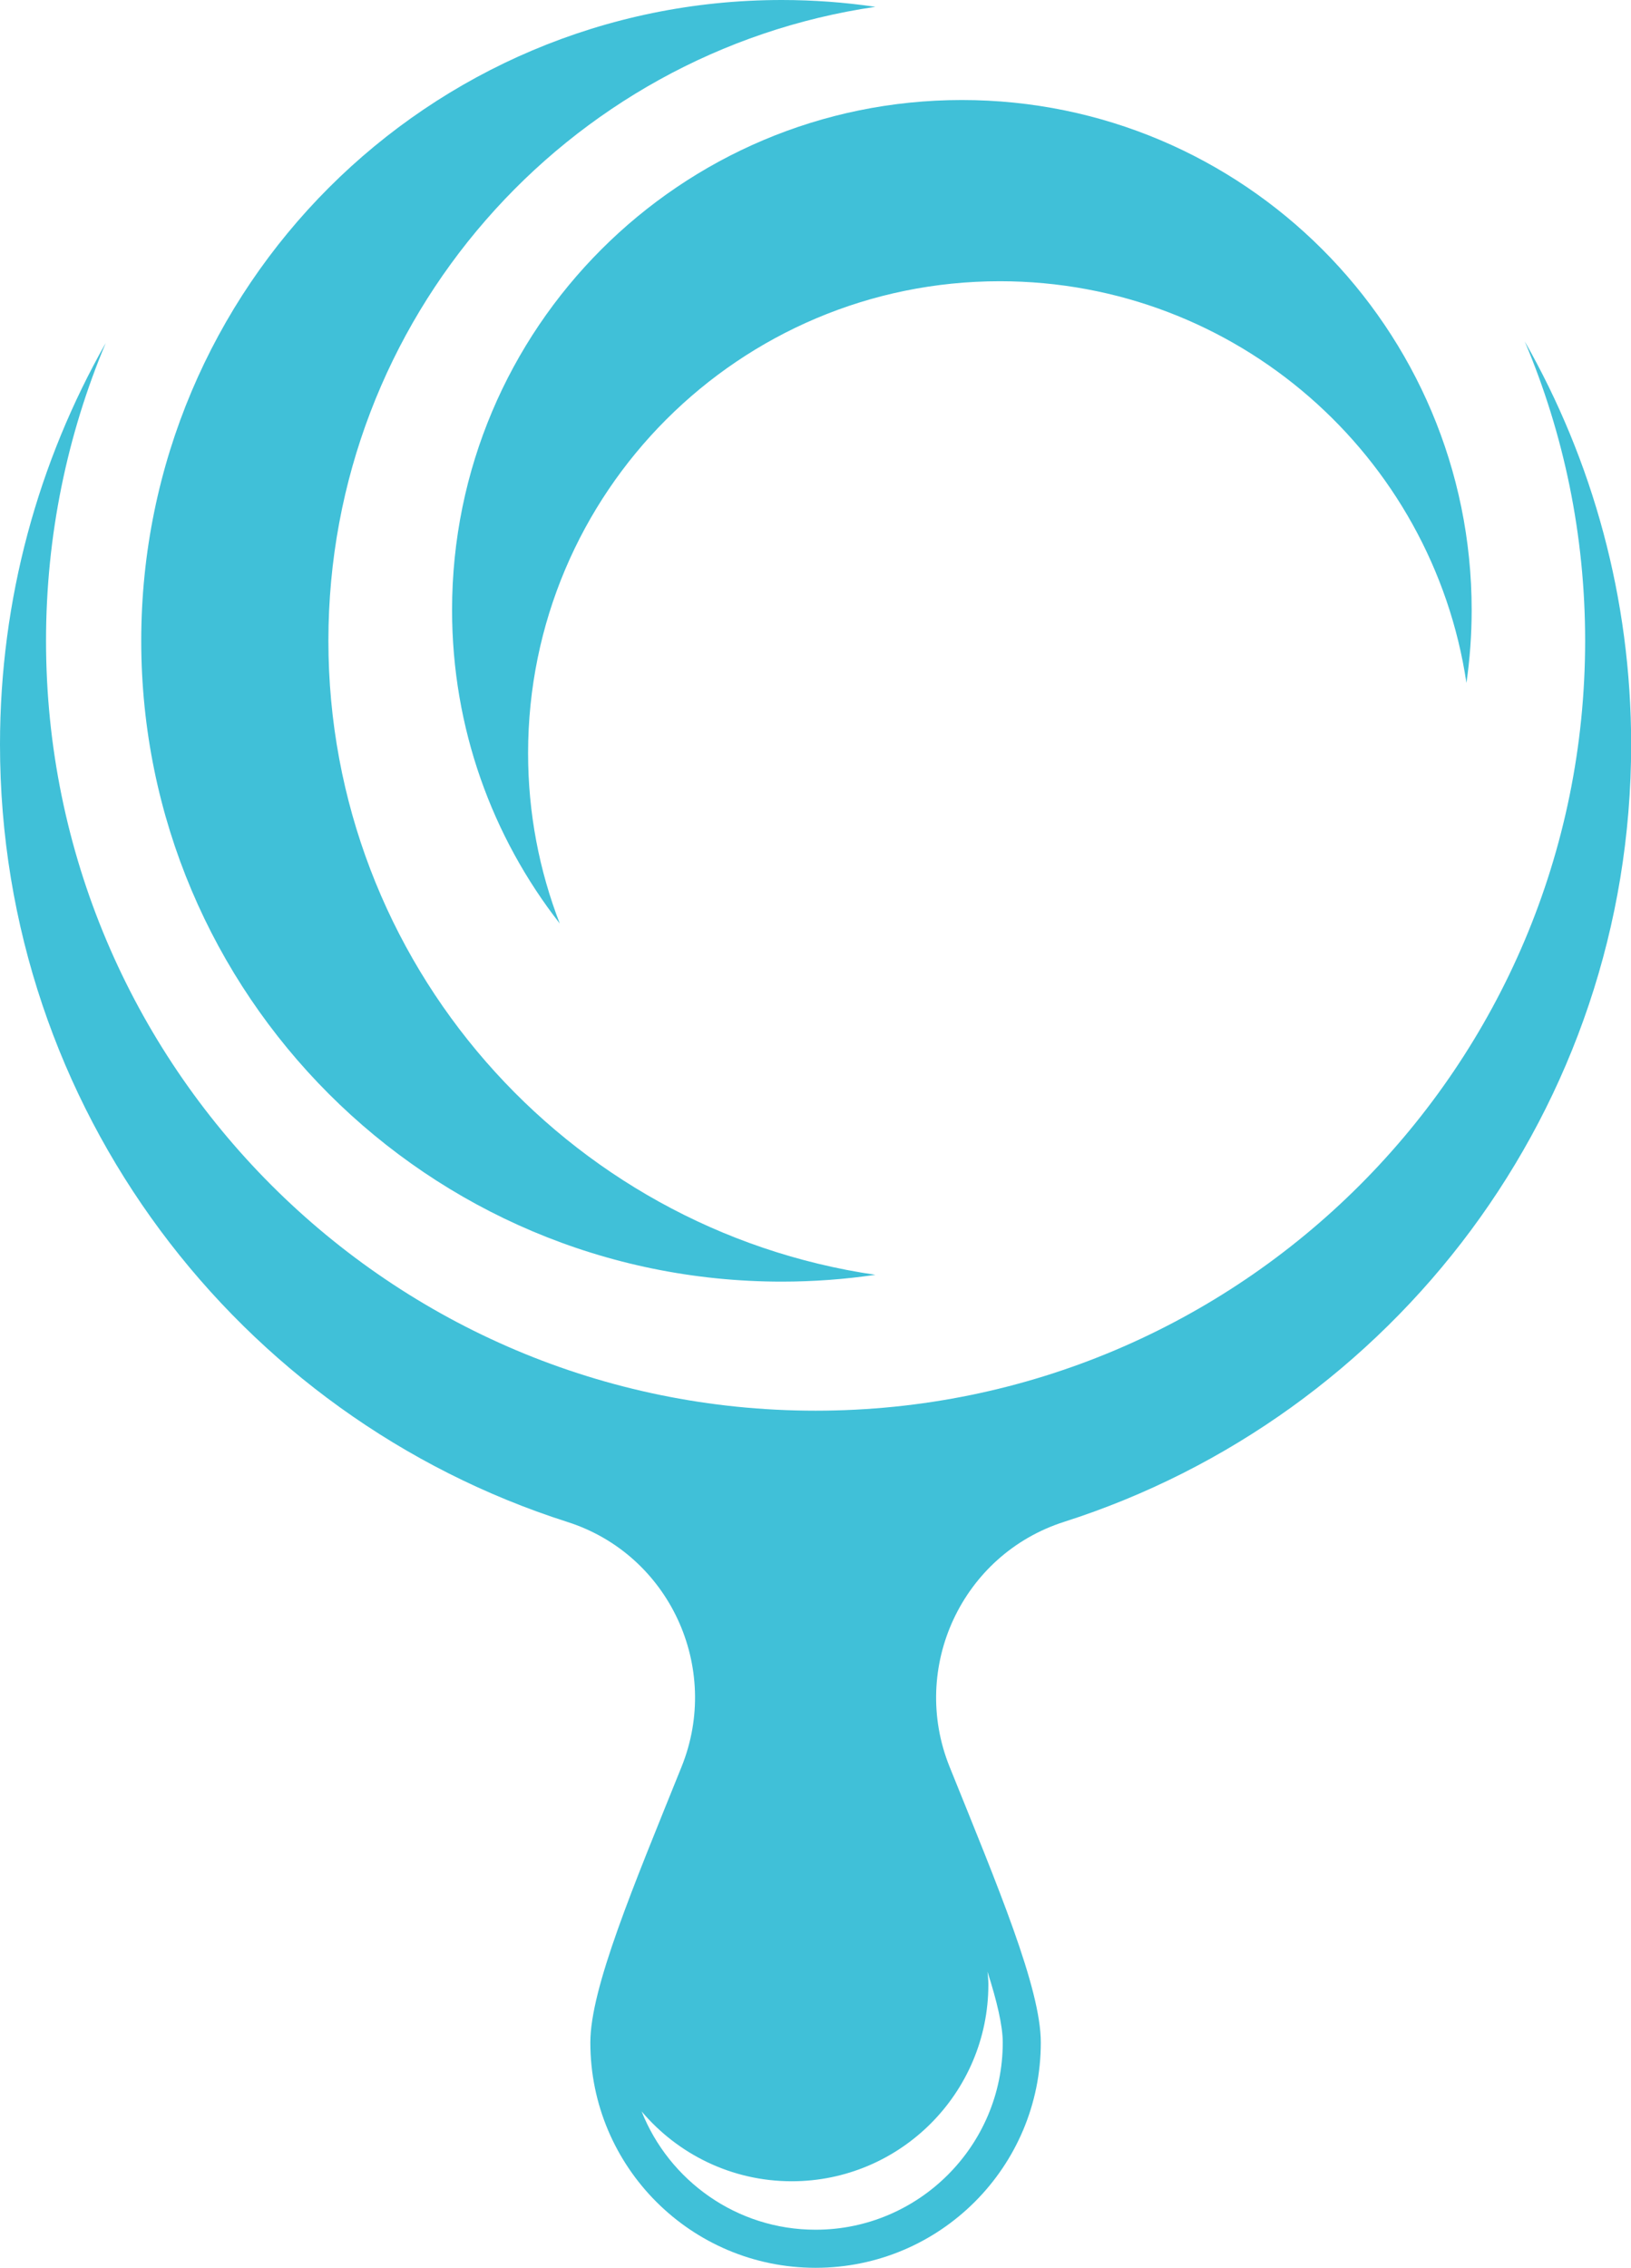
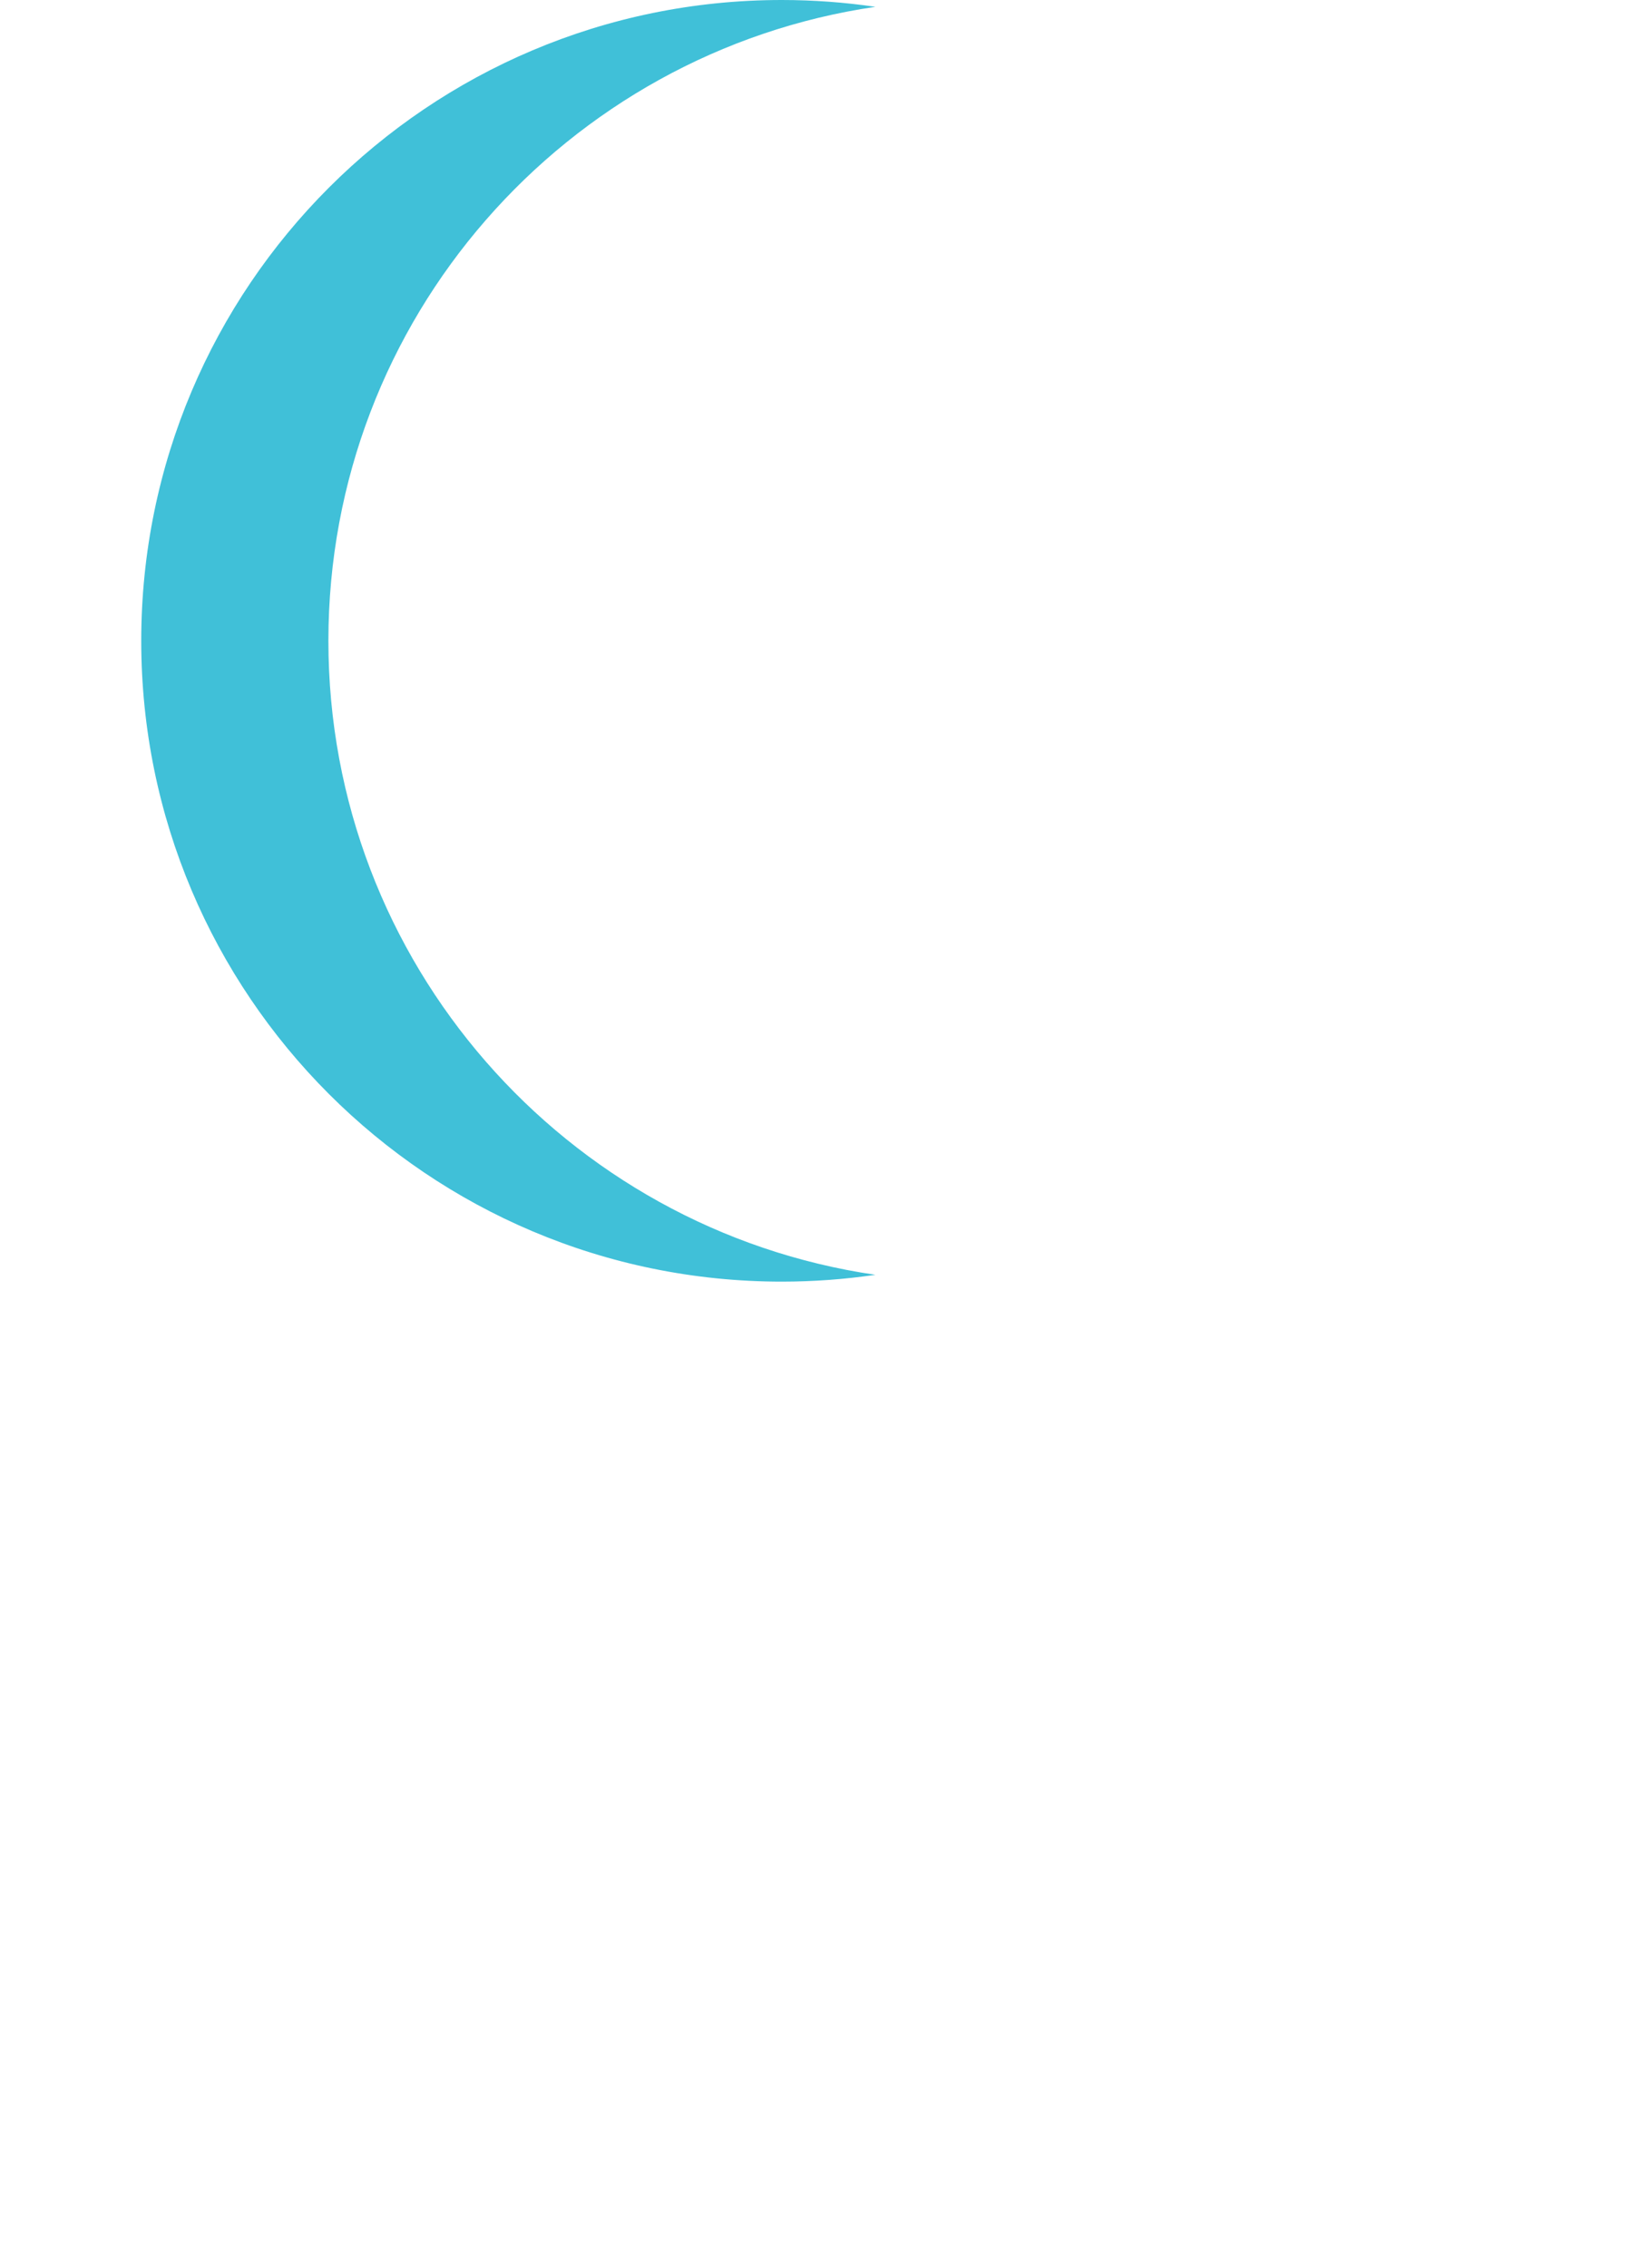
<svg xmlns="http://www.w3.org/2000/svg" height="469.8" preserveAspectRatio="xMidYMid meet" version="1.0" viewBox="0.0 0.0 338.0 469.8" width="338.0" zoomAndPan="magnify">
  <defs>
    <clipPath id="a">
-       <path d="M 0 70 L 338.031 70 L 338.031 469.781 L 0 469.781 Z M 0 70" />
-     </clipPath>
+       </clipPath>
  </defs>
  <g>
    <g clip-path="url(#a)" id="change1_3">
-       <path d="M 204.824 411.102 C 204.824 410.293 204.758 409.395 204.641 408.43 C 206.598 414.547 207.805 419.629 207.805 423.105 C 207.805 444.492 190.402 461.891 169.016 461.891 C 152.668 461.891 138.66 451.719 132.961 437.375 C 140.441 446.219 151.609 451.852 164.074 451.852 C 186.547 451.852 204.824 433.57 204.824 411.102 Z M 315.988 70.734 C 324.043 89.797 328.496 110.75 328.496 132.746 C 328.496 220.824 257.094 292.227 169.016 292.227 C 80.938 292.227 9.539 220.824 9.539 132.746 C 9.539 110.871 13.945 90.027 21.914 71.051 C 7.973 95.621 0 124.012 0 154.238 C 0 229.652 49.395 293.52 117.59 315.277 C 138.715 322.016 149.535 345.434 141.242 365.996 C 131.227 390.836 122.34 411.855 122.34 423.105 C 122.34 448.883 143.238 469.781 169.016 469.781 C 194.797 469.781 215.691 448.883 215.691 423.105 C 215.691 411.855 206.805 390.836 196.789 365.996 C 188.484 345.406 199.363 322.012 220.512 315.254 C 288.676 293.477 338.031 229.625 338.031 154.238 C 338.031 123.863 330.016 95.367 315.988 70.734" fill="#40c0d8" />
-     </g>
+       </g>
    <g id="change1_1">
      <path d="M 68.055 132.746 C 68.055 66.02 117.289 10.801 181.41 1.414 C 175.078 0.488 168.605 0 162.016 0 C 88.703 0 29.27 59.434 29.27 132.746 C 29.27 206.062 88.703 265.492 162.016 265.492 C 168.605 265.492 175.078 265.008 181.41 264.078 C 117.289 254.691 68.055 199.473 68.055 132.746" fill="#40c0d8" />
    </g>
    <g id="change1_2">
-       <path d="M 109.438 156.027 C 109.438 102.031 153.211 58.258 207.207 58.258 C 256.262 58.258 296.871 94.379 303.898 141.473 C 304.605 136.539 304.98 131.496 304.98 126.367 C 304.98 68.02 257.68 20.719 199.332 20.719 C 140.984 20.719 93.684 68.02 93.684 126.367 C 93.684 150.855 102.02 173.398 116.004 191.316 C 111.766 180.367 109.438 168.473 109.438 156.027" fill="#40c0d8" />
-     </g>
+       </g>
  </g>
</svg>